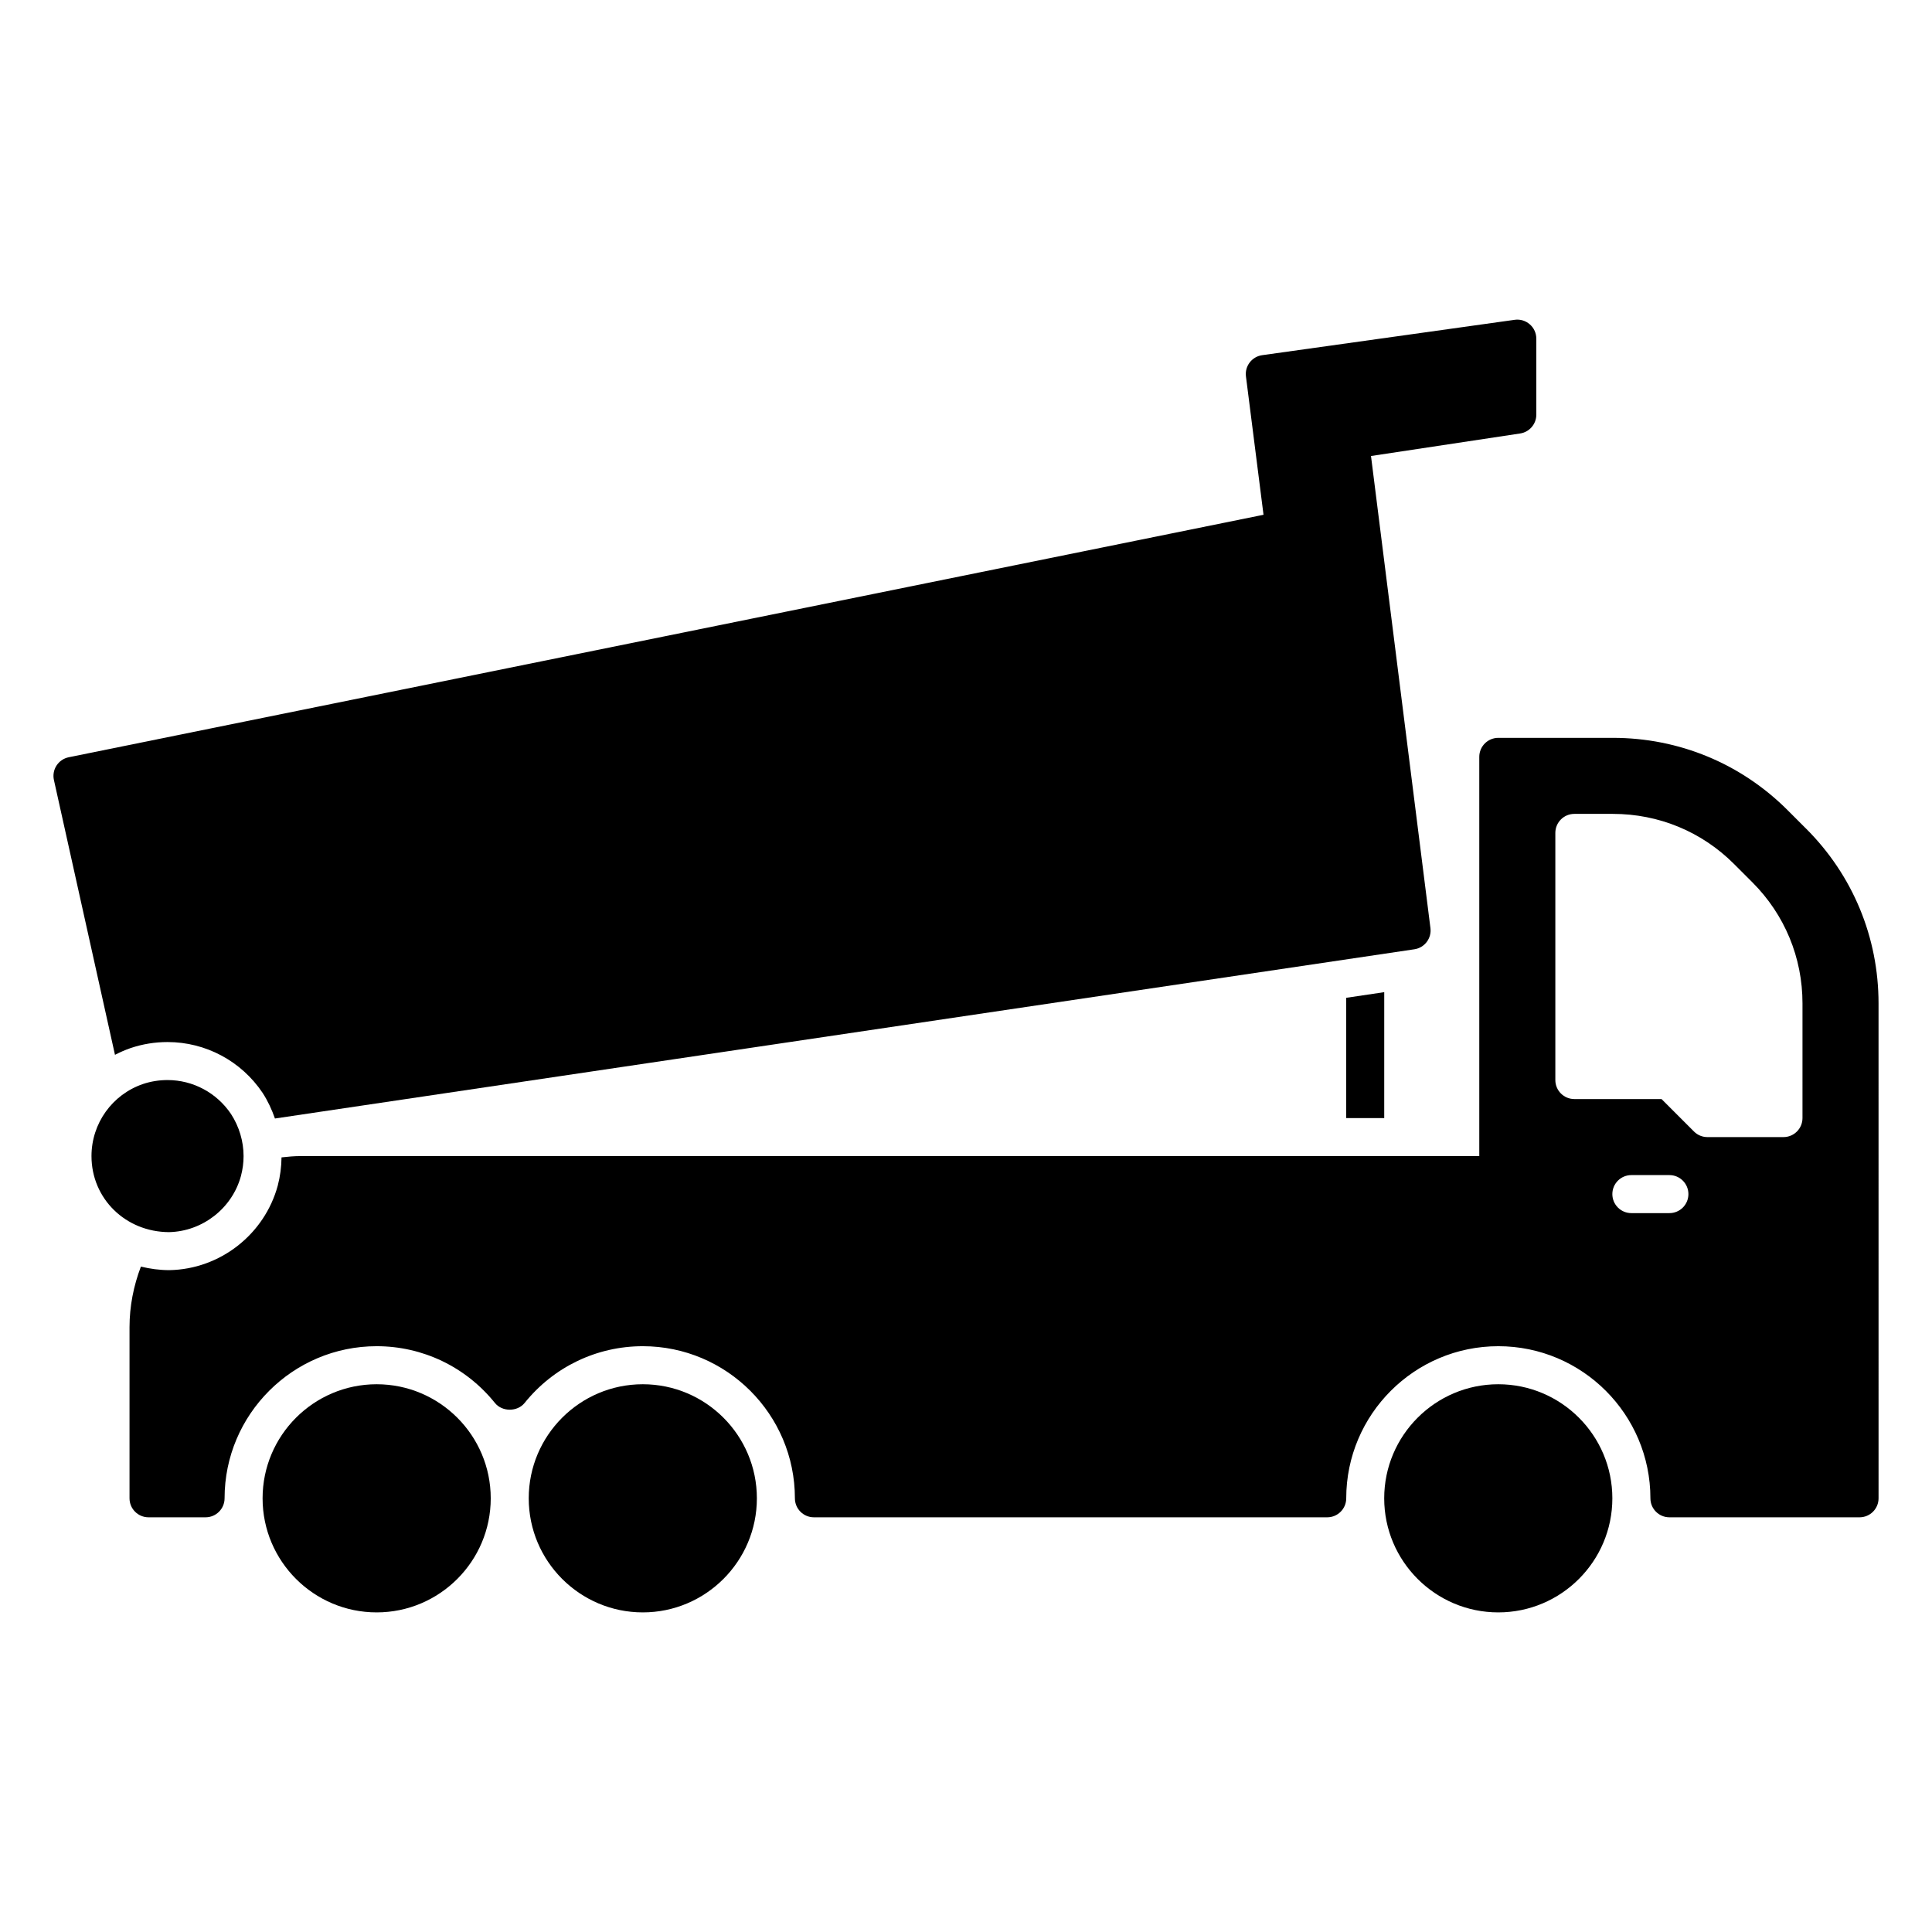
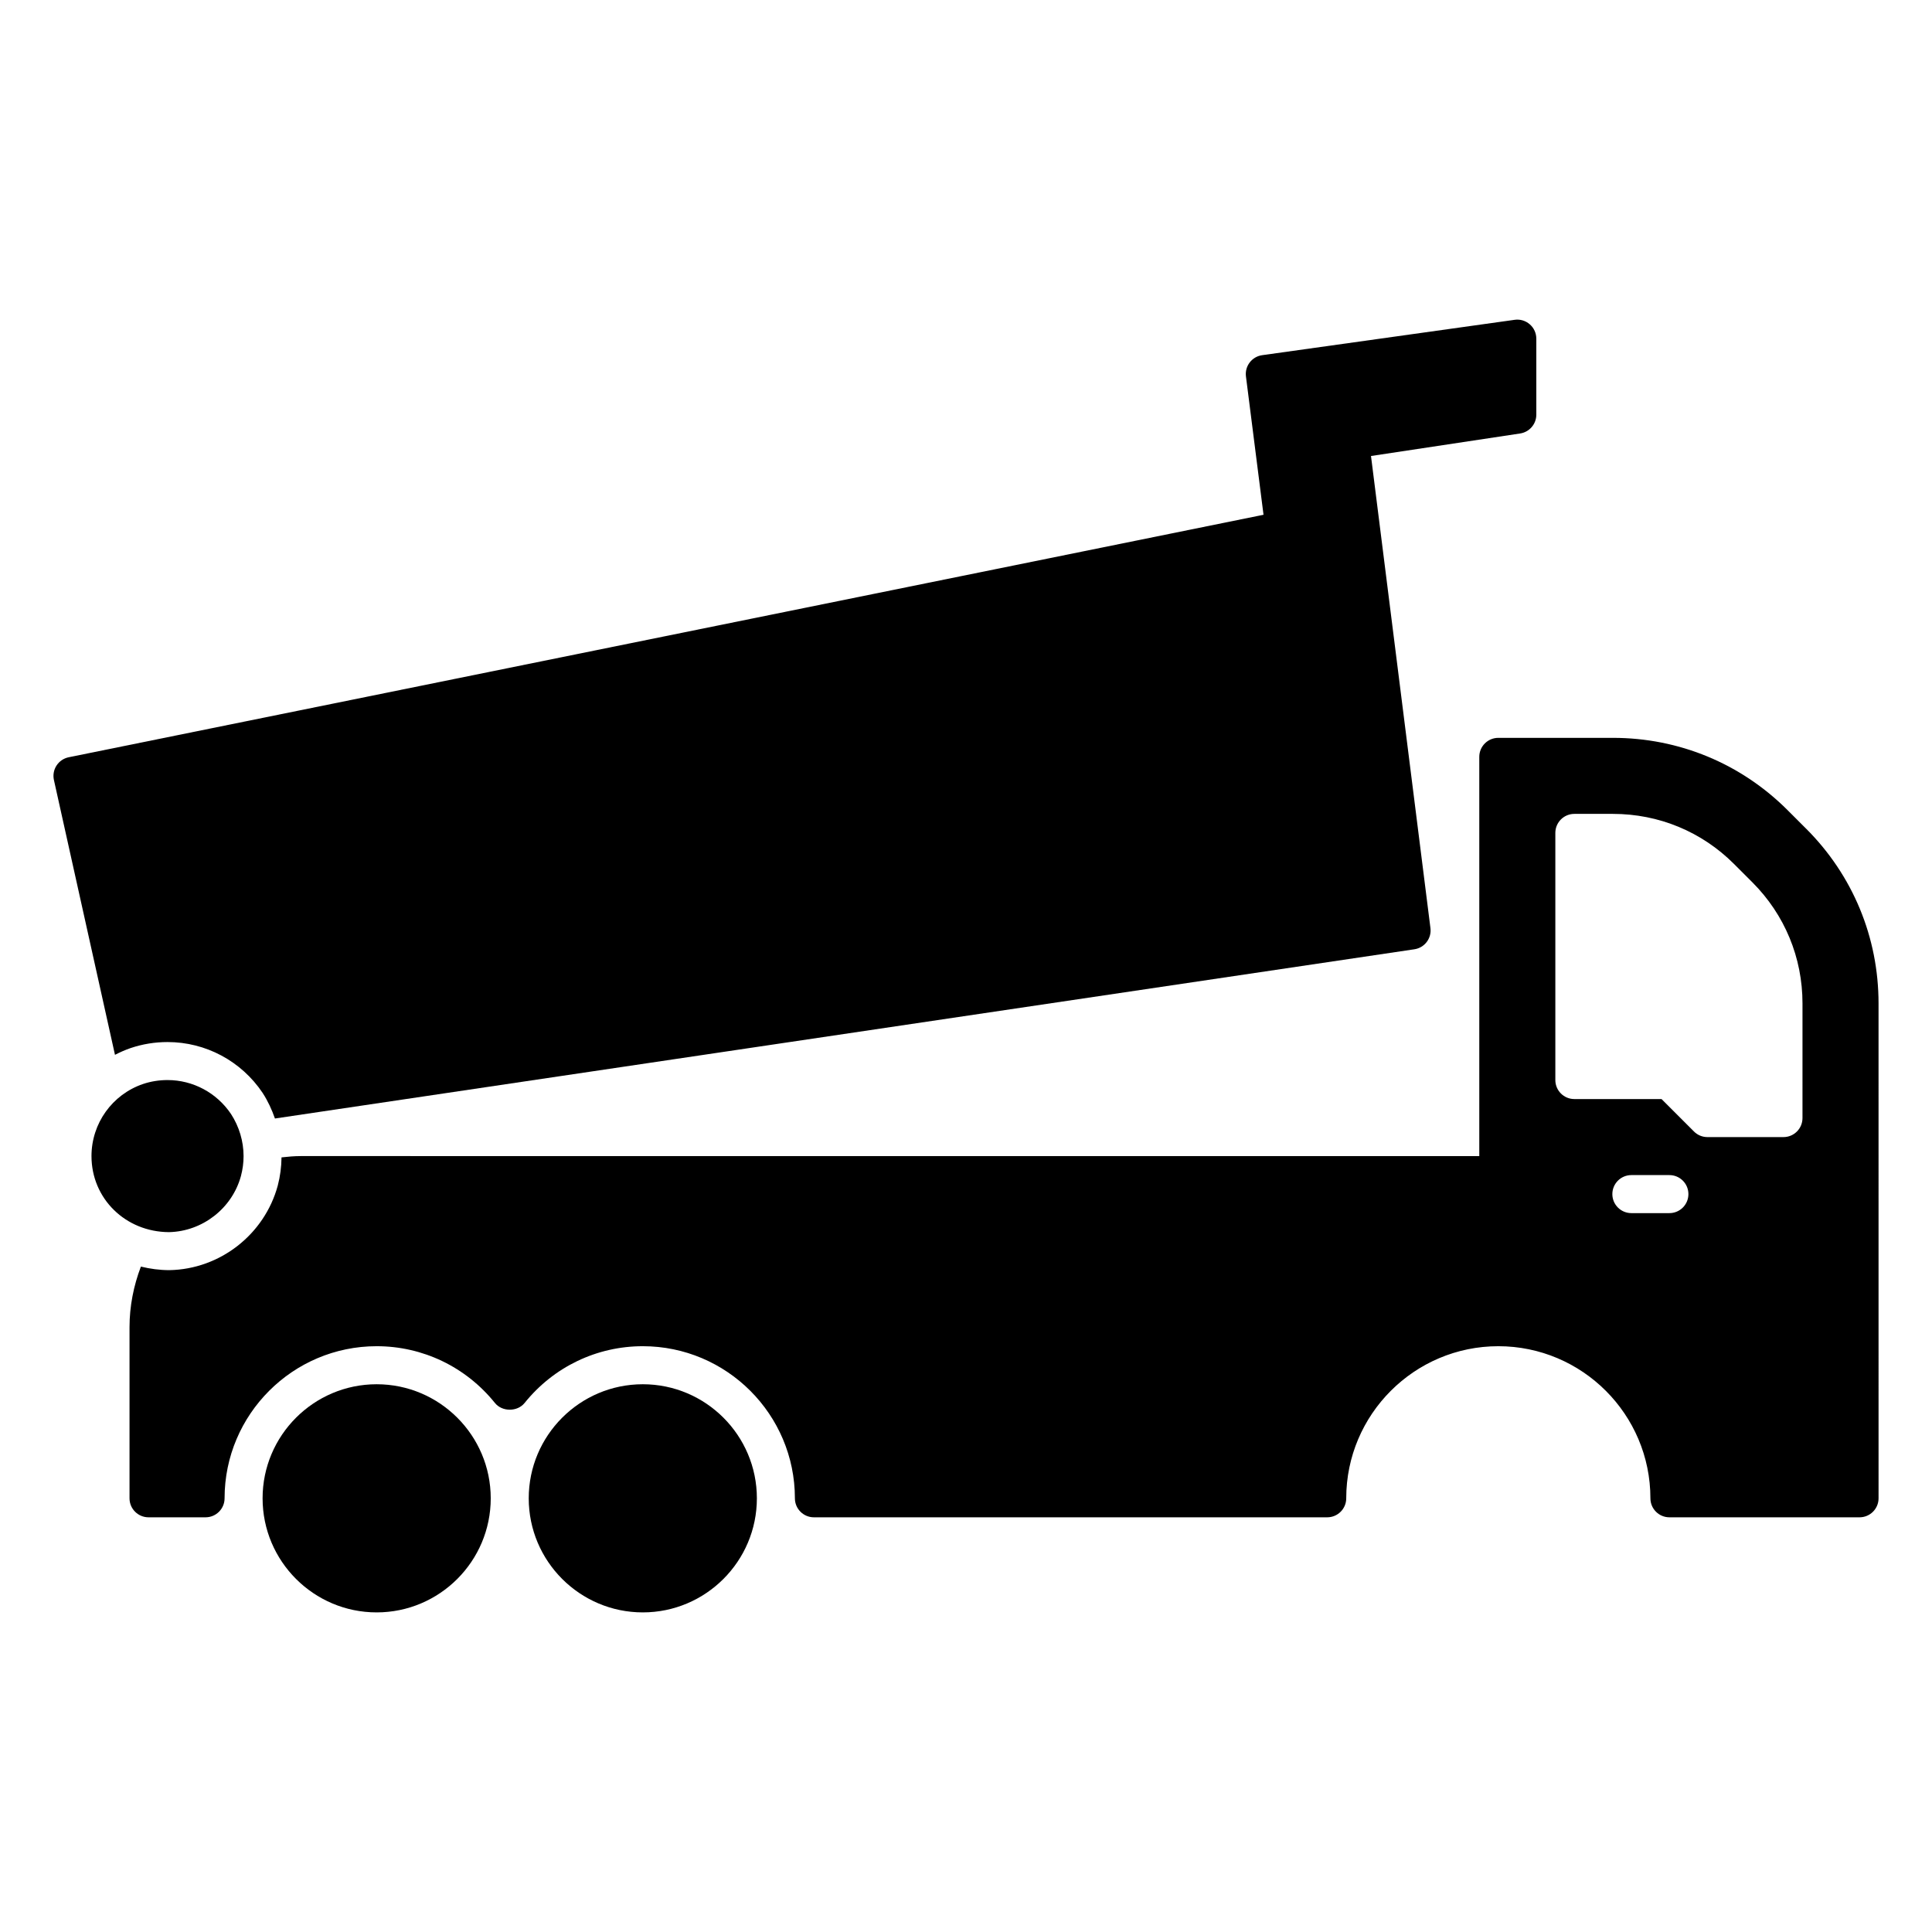
<svg xmlns="http://www.w3.org/2000/svg" fill="#000000" width="800px" height="800px" version="1.1" viewBox="144 144 512 512">
  <g>
    <path d="m274.05 541.07c0 16.672-13.559 30.23-30.23 30.23s-30.23-13.559-30.23-30.23 13.559-30.23 30.23-30.23 30.23 13.559 30.23 30.23z" />
    <path d="m344.58 541.07c0 16.672-13.559 30.23-30.23 30.23s-30.23-13.559-30.23-30.23 13.559-30.23 30.23-30.23c16.676 0 30.23 13.559 30.23 30.23z" />
-     <path d="m571.29 541.07c0 16.672-13.559 30.23-30.23 30.23s-30.23-13.559-30.23-30.23 13.559-30.23 30.23-30.23 30.23 13.559 30.23 30.23z" />
-     <path d="m500.76 440.3v-31.871l10.078-1.496-0.004 33.367z" />
    <path d="m622.64 363.61-4.891-4.891c-12.363-12.371-28.812-19.18-46.309-19.18h-30.375c-2.781 0-5.039 2.258-5.039 5.039v105.8l-312.36-0.004c-1.719 0-3.391 0.16-5.059 0.344-0.031 2.519-0.344 4.973-0.996 7.477-3.523 12.973-15.324 22.168-28.719 22.406-2.613 0-5.133-0.348-7.551-0.941-1.938 5.086-3.016 10.512-3.016 16.059v45.344c0 2.785 2.258 5.039 5.039 5.039h15.113c2.781 0 5.039-2.254 5.039-5.039 0-22.223 18.082-40.305 40.305-40.305 12.223 0 23.645 5.488 31.344 15.047 1.914 2.371 5.941 2.371 7.856 0 7.688-9.562 19.109-15.047 31.332-15.047 22.223 0 40.305 18.082 40.305 40.305 0 2.785 2.258 5.039 5.039 5.039h136.03c2.781 0 5.039-2.254 5.039-5.039 0-22.223 18.082-40.305 40.305-40.305s40.305 18.082 40.305 40.305c0 2.785 2.258 5.039 5.039 5.039h50.383c2.781 0 5.039-2.254 5.039-5.039l-0.004-131.14c0-17.5-6.812-33.949-19.188-46.316zm-36.234 101.88h-10.078c-2.781 0-5.039-2.254-5.039-5.039s2.258-5.039 5.039-5.039h10.078c2.781 0 5.039 2.254 5.039 5.039 0 2.789-2.258 5.039-5.039 5.039zm35.27-25.188c0 2.785-2.258 5.039-5.039 5.039h-20.152c-1.336 0-2.621-0.527-3.562-1.477l-8.602-8.602h-23.102c-2.781 0-5.039-2.254-5.039-5.039v-65.496c0-2.781 2.258-5.039 5.039-5.039h10.227c12.133 0 23.523 4.711 32.078 13.266l4.887 4.887c8.555 8.559 13.266 19.949 13.266 32.078z" />
    <path d="m551.14 233.74v20.152c0 2.492-1.824 4.609-4.289 4.984l-39.523 5.969 15.754 125.11c0.344 2.719-1.551 5.211-4.258 5.613l-301.96 44.848c-0.824-2.352-1.875-4.644-3.273-6.797-5.66-8.434-15.074-13.465-25.191-13.465-3.32 0-6.586 0.523-9.734 1.578-1.461 0.5-2.856 1.113-4.195 1.809l-16.18-72.828c-0.293-1.32-0.047-2.699 0.691-3.836 0.734-1.133 1.898-1.926 3.223-2.195l316.64-64.262-4.656-36.672c-0.344-2.731 1.57-5.238 4.301-5.621l66.906-9.371c1.445-0.211 2.906 0.227 4.004 1.188 1.109 0.957 1.738 2.34 1.738 3.801z" />
    <path d="m188.8 470.53c-11.531-0.043-20.555-8.883-20.555-20.152 0-8.656 5.492-16.328 13.664-19.109 2.055-0.691 4.25-1.043 6.488-1.043 6.75 0 13.039 3.367 16.828 9.004 2.144 3.305 3.324 7.211 3.324 11.148 0 1.77-0.227 3.492-0.695 5.269-2.316 8.539-10.156 14.688-19.055 14.883z" />
  </g>
</svg>